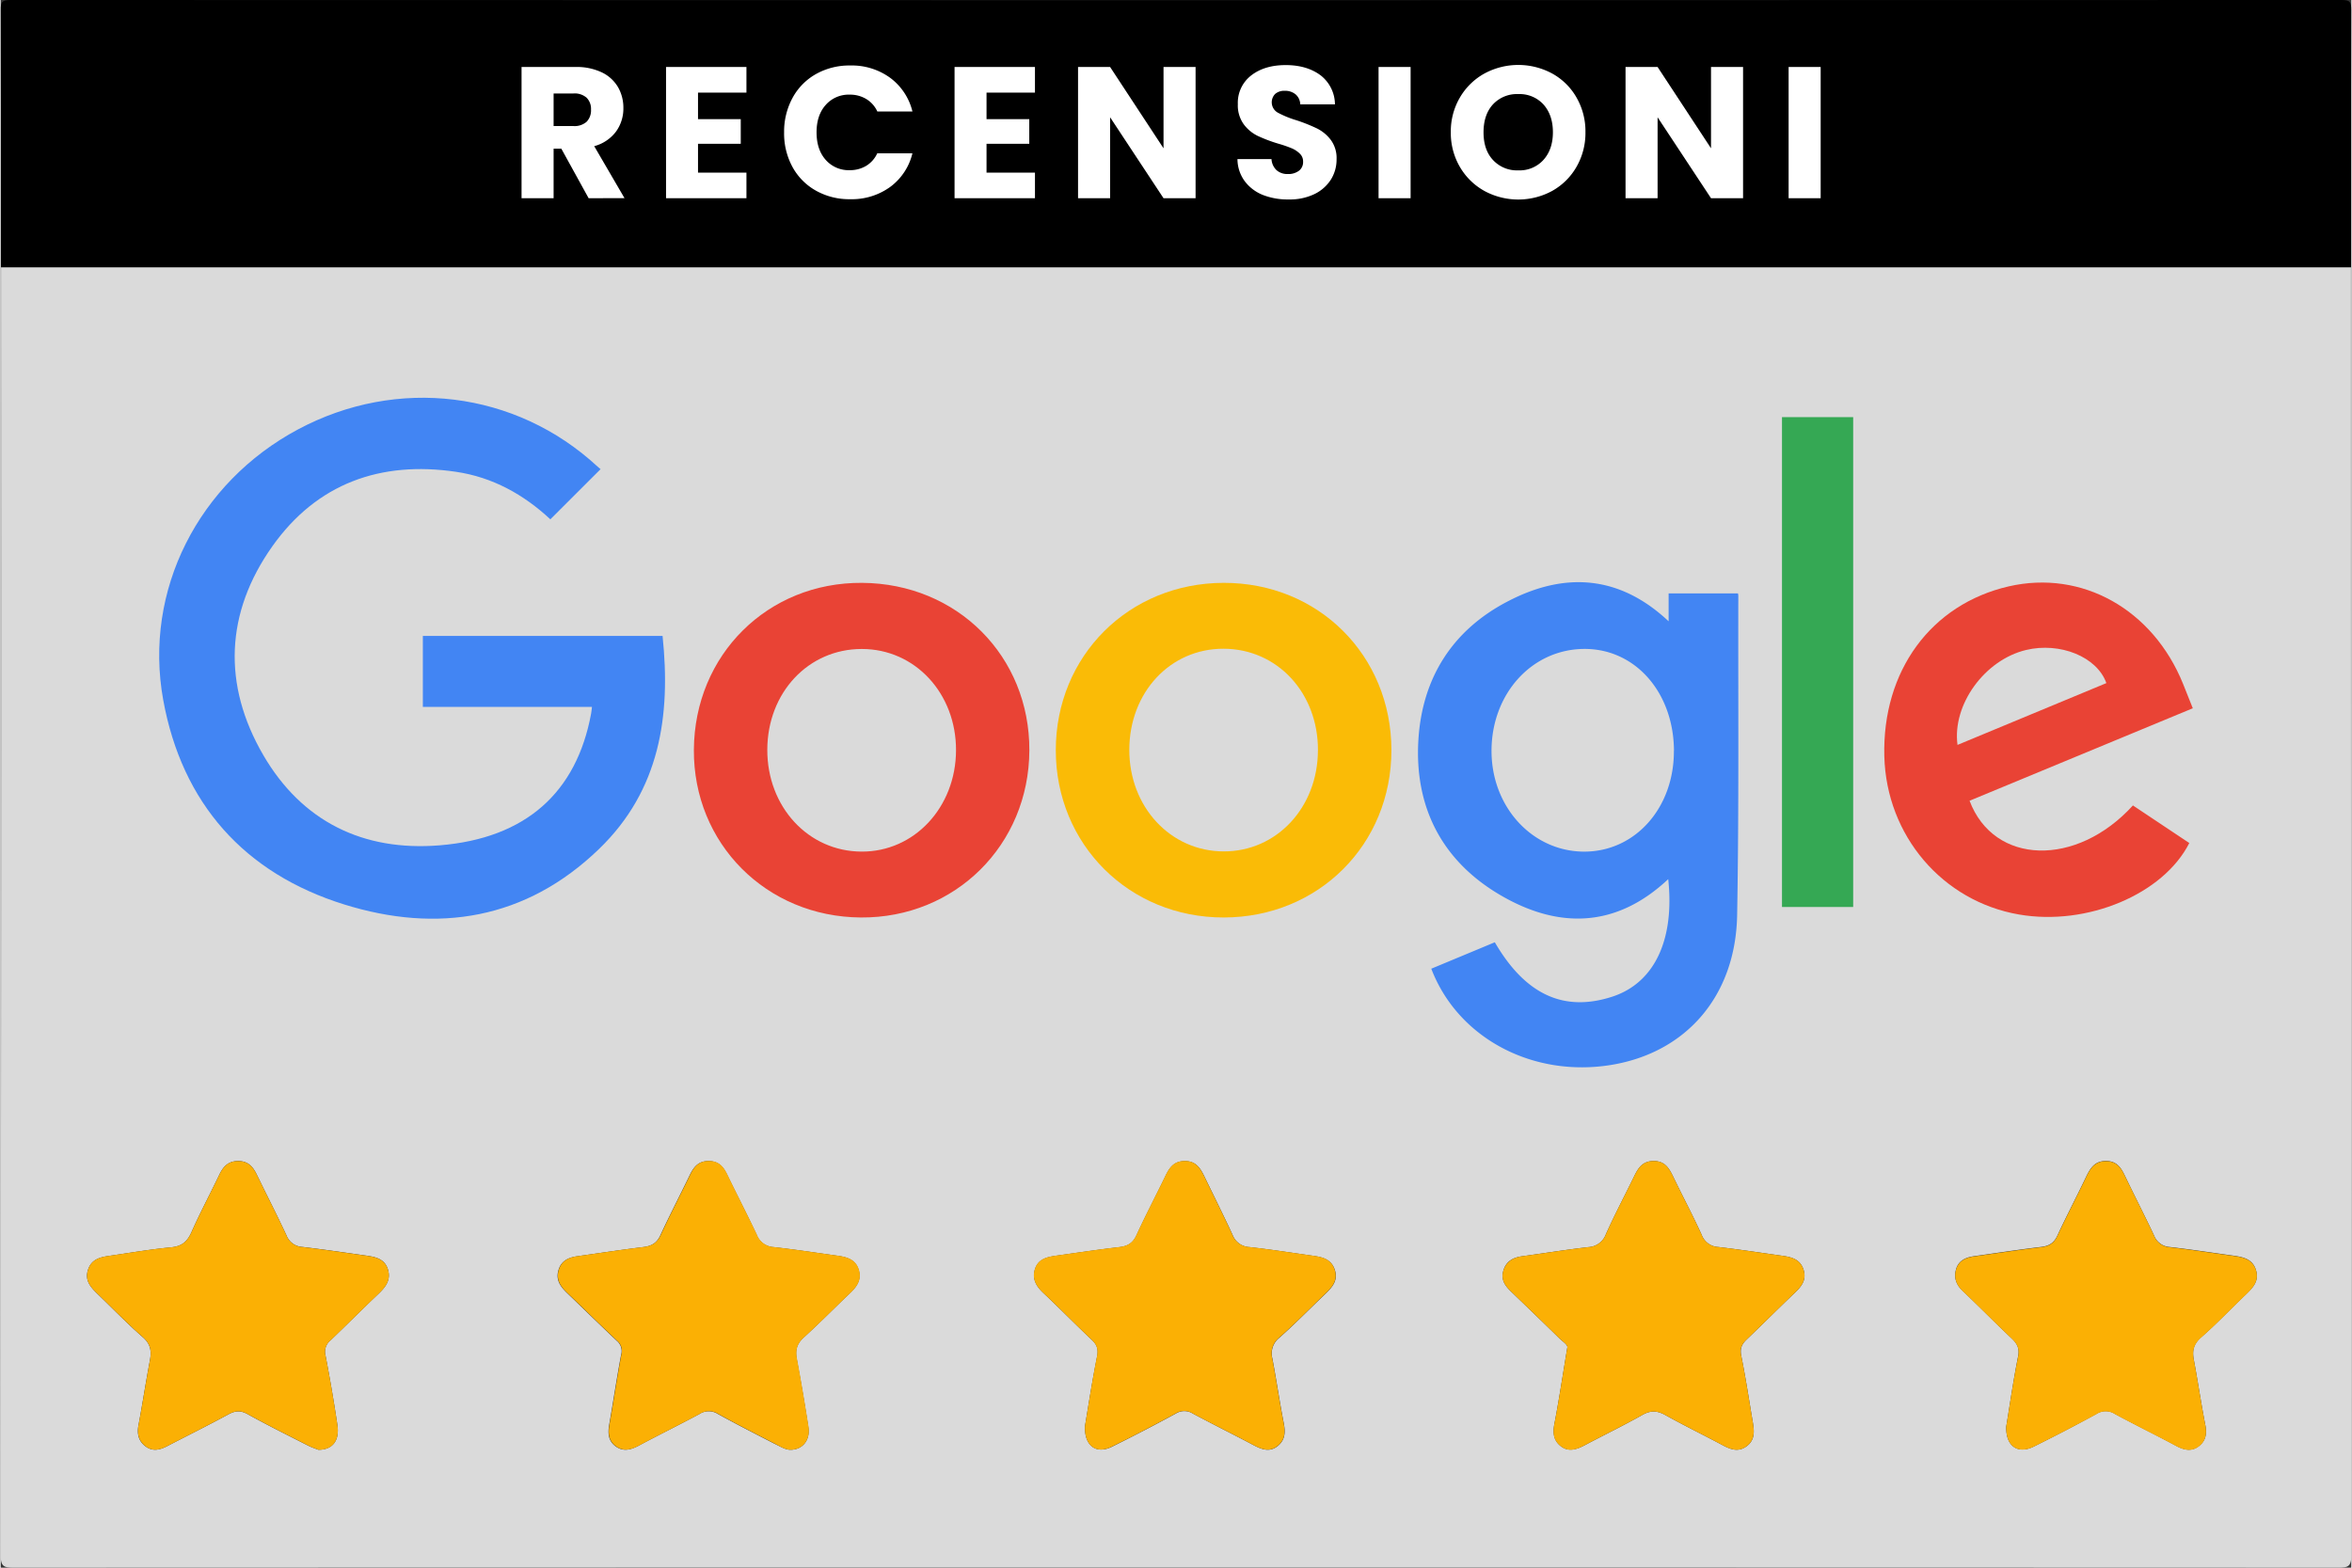
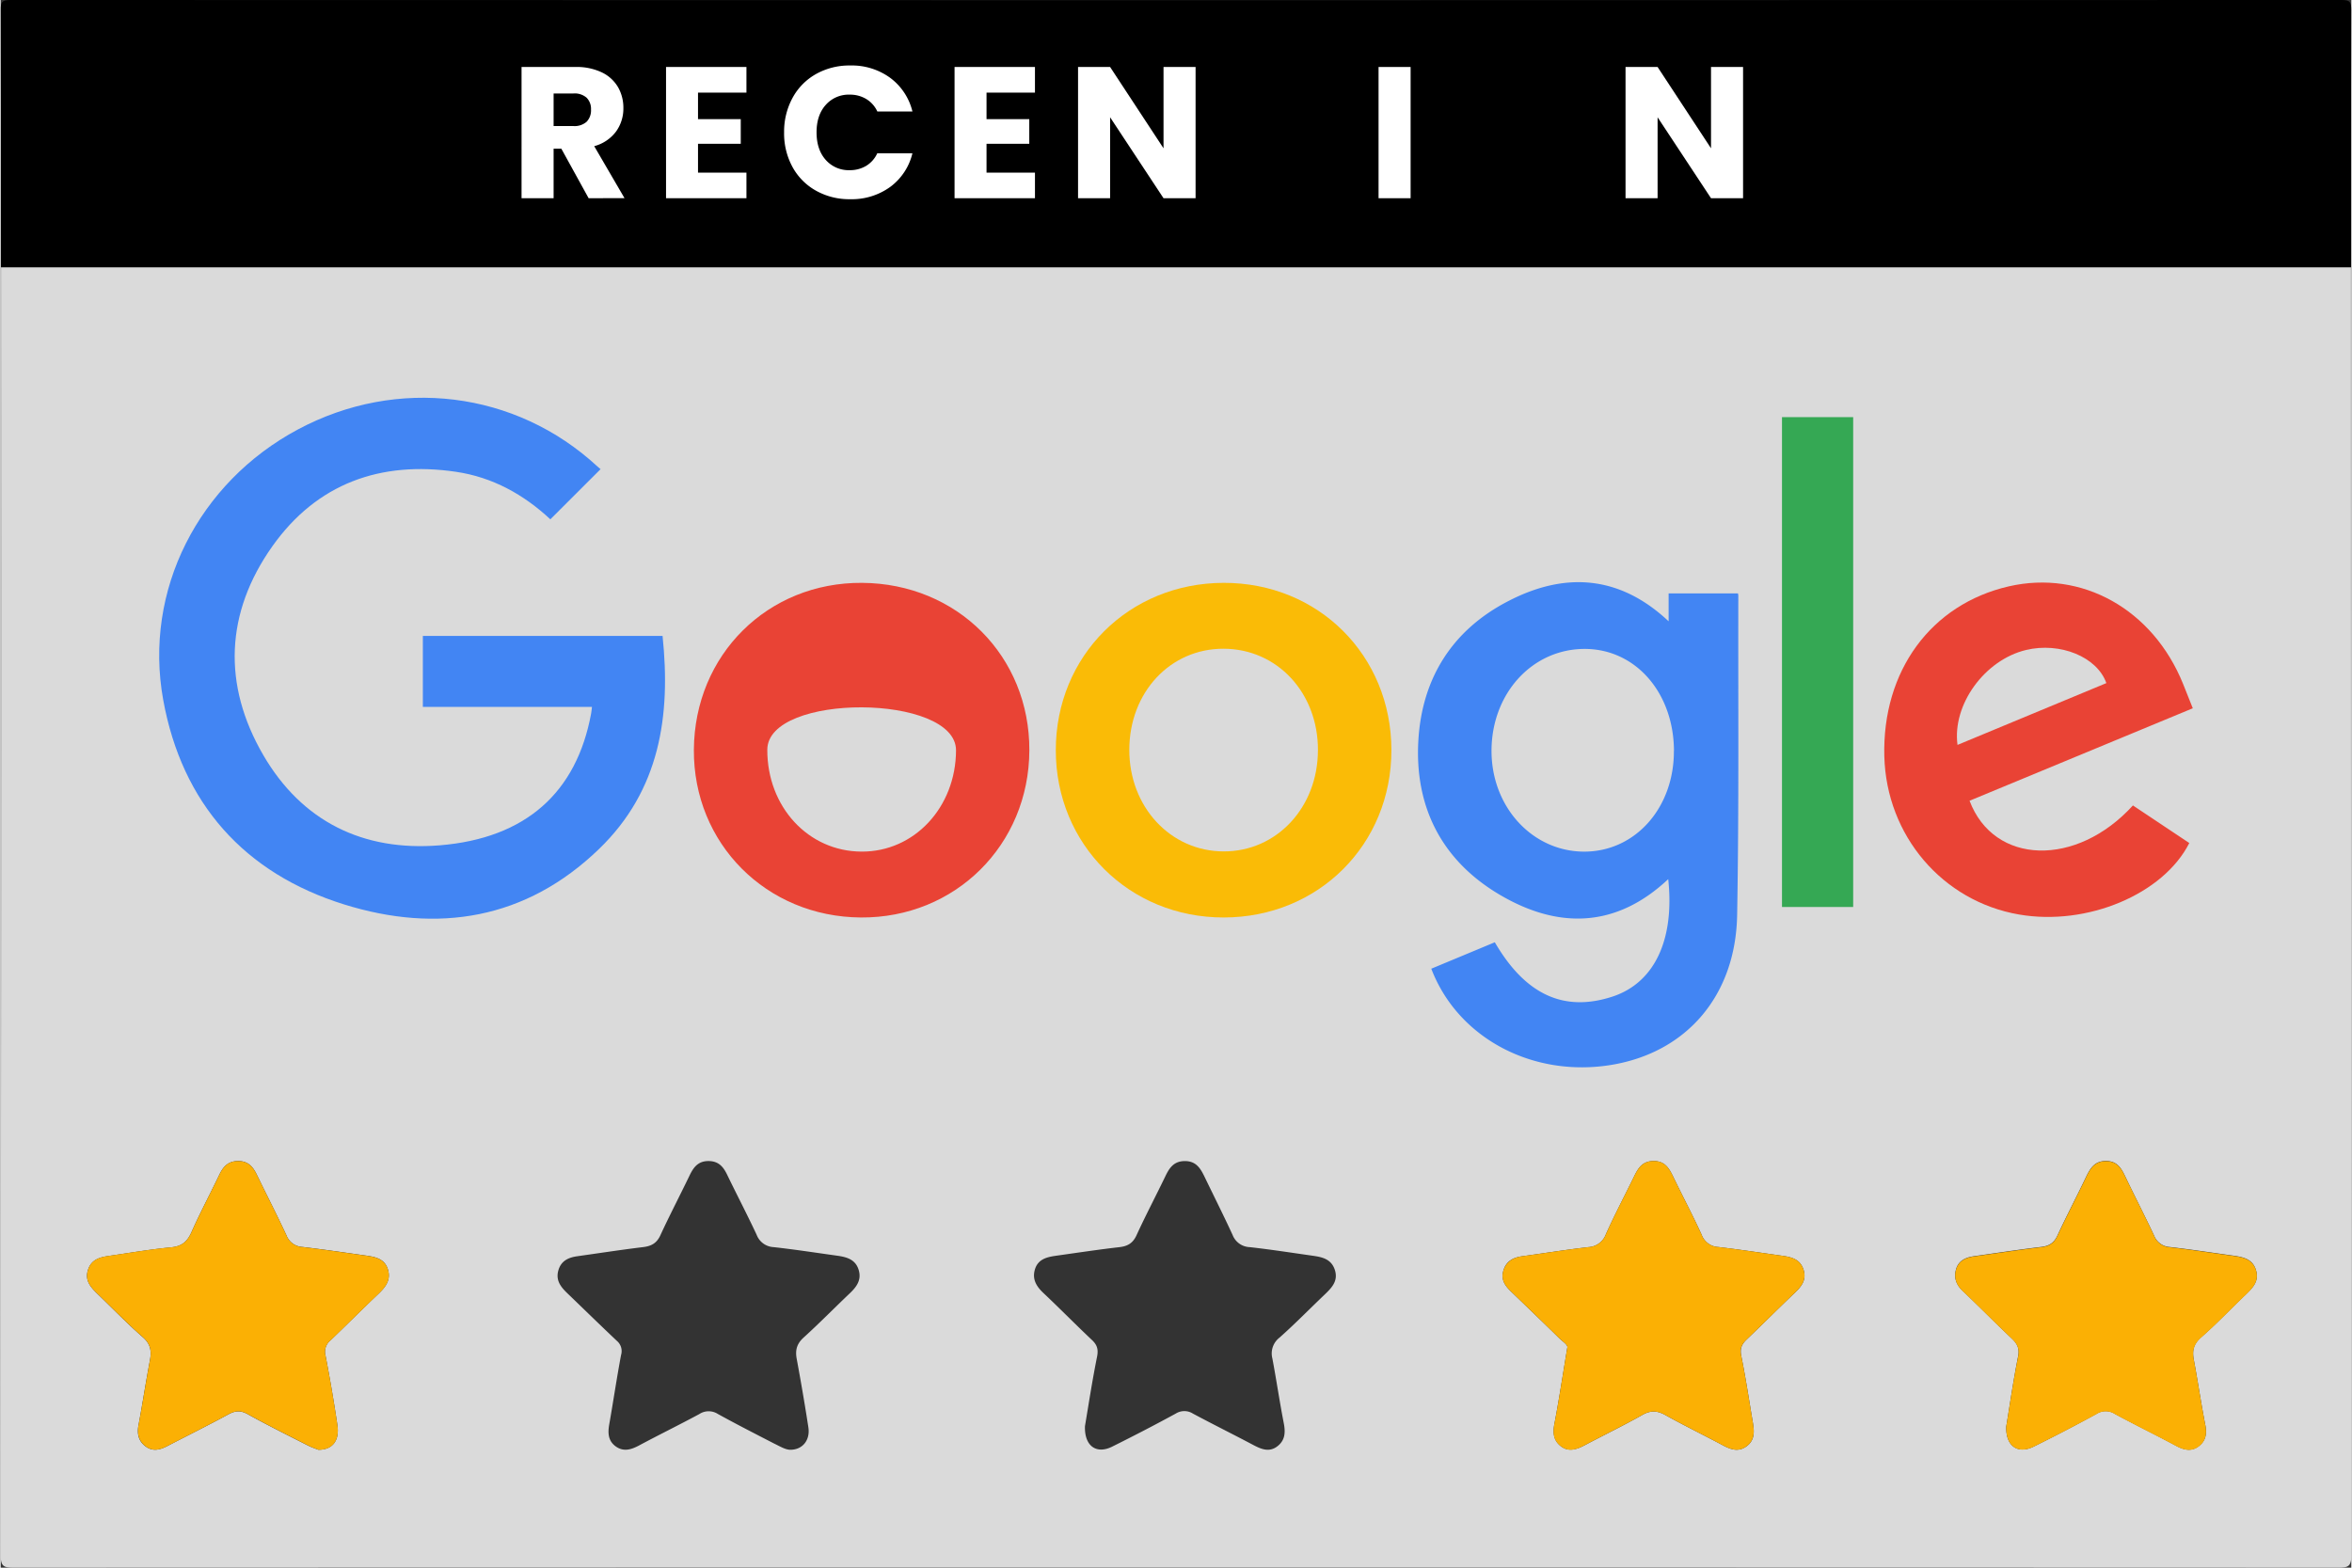
<svg xmlns="http://www.w3.org/2000/svg" width="330px" height="220px" id="Livello_1" data-name="Livello 1" viewBox="0 0 880 587">
  <rect x="0" y="0" width="880" height="587" fill="#333333" stroke="none" />
  <defs>
    <style>.cls-1{fill:#dadada;}.cls-2{fill:#fbb004;}.cls-3{fill:#4285f3;}.cls-4{fill:#fabb06;}.cls-5{fill:#e94335;}.cls-6{fill:#35a854;}.cls-7{fill:#fefefe;}.cls-8{fill:#fff;}</style>
  </defs>
  <path class="cls-1" d="M879.87,100.06q0,241.11.13,482.22c0,4.3-1.19,4.72-5,4.72q-435-.15-870,0c-3.8,0-5-.42-5-4.72Q.22,341.17.13,100.06ZM586.5,504.57c-1.74,10.43-3.1,19.48-4.82,28.46-.66,3.44-.4,6.34,2.42,8.51s5.91,1.2,8.86-.37c7.2-3.83,14.55-7.37,21.64-11.38,3.16-1.79,5.65-1.6,8.71.12,6.82,3.81,13.86,7.24,20.76,10.92,3,1.61,6,3.12,9.32.86,3.53-2.41,3.09-5.94,2.49-9.47-1.39-8.2-2.62-16.42-4.28-24.57-.55-2.72.21-4.32,2-6.07,6-5.73,11.89-11.65,17.92-17.38,2.54-2.42,4.6-4.83,3.44-8.67-1.23-4.11-4.62-4.85-8.17-5.35-7.91-1.11-15.8-2.32-23.73-3.25a7,7,0,0,1-6.29-4.62c-3.39-7.41-7.22-14.61-10.76-21.95-1.53-3.16-3.18-5.69-7.32-5.63s-5.72,2.73-7.23,5.84c-3.49,7.18-7.24,14.24-10.5,21.52a7.41,7.41,0,0,1-6.68,4.89c-8.26.95-16.48,2.28-24.72,3.41-3.39.47-6,1.86-7,5.38s.69,5.72,2.94,7.89c6,5.78,12,11.54,17.93,17.37C584.8,502.38,586.73,503.51,586.5,504.57ZM295.36,542.84c4.74.15,7.79-3.53,7-8.47-1.31-8.54-2.78-17.06-4.35-25.56-.6-3.21,0-5.61,2.52-7.92,5.91-5.36,11.5-11.07,17.29-16.57,2.55-2.41,4.51-5,3.41-8.73-1.18-4.07-4.57-4.92-8.14-5.42-7.91-1.1-15.8-2.32-23.72-3.2a7.15,7.15,0,0,1-6.36-4.62c-3.52-7.53-7.37-14.9-11-22.4-1.47-3.09-3.26-5.22-7.08-5.21s-5.53,2.31-7,5.34c-3.6,7.49-7.46,14.86-10.94,22.41-1.37,3-3.36,4.09-6.46,4.47-8.25,1-16.46,2.27-24.7,3.43-3.34.47-6.06,1.74-7.06,5.33s.78,6,3.18,8.34c6.24,6,12.42,12.05,18.72,18a5,5,0,0,1,1.59,5.27c-1.63,8.66-2.91,17.38-4.44,26.05-.55,3.16-.42,6.07,2.32,8.12,2.94,2.21,5.85,1.34,8.86-.27,7.47-4,15.09-7.73,22.55-11.75a6.36,6.36,0,0,1,6.9-.06c7,3.87,14.09,7.48,21.18,11.14C291.64,541.51,293.49,542.69,295.36,542.84Zm-176.38,0c5.34,0,7.92-3.49,7.08-9.23q-1.94-13.07-4.45-26.05a5.46,5.46,0,0,1,1.84-5.67c6-5.74,11.88-11.66,17.92-17.38,2.69-2.55,4.78-5.19,3.62-9.13-1.21-4.1-4.74-4.76-8.27-5.26-7.9-1.12-15.79-2.29-23.72-3.22a6.77,6.77,0,0,1-6-4.31c-3.57-7.69-7.46-15.22-11.16-22.85-1.4-2.88-3.15-4.93-6.72-5-3.78-.09-5.73,1.93-7.21,5C78.45,447,74.69,454,71.45,461.33c-1.6,3.6-3.64,5.35-7.7,5.73-7.78.73-15.49,2.08-23.23,3.2-3.39.49-6.53,1.3-7.8,5.14-1.36,4.08,1,6.6,3.55,9.1,5.63,5.42,11.07,11.07,16.95,16.21,3,2.61,3.3,5.29,2.63,8.78-1.52,8-2.73,16.06-4.24,24.07-.62,3.26-.07,6,2.6,8s5.29,1.36,8,0c7.67-4,15.42-7.82,23-11.95,2.6-1.41,4.59-1.58,7.29-.07,7.4,4.12,15,7.88,22.56,11.73C116.52,542,118.1,542.51,119,542.87ZM405.92,534c-.26,7.43,4.25,10.59,10.09,7.72,8.06-4,16-8.12,23.9-12.42a6,6,0,0,1,6.42,0c7.46,4,15.08,7.77,22.57,11.74,3.1,1.64,6.14,2.9,9.26.34,2.79-2.29,2.82-5.27,2.16-8.63-1.56-8-2.73-16.07-4.24-24.07a7.48,7.48,0,0,1,2.69-7.84c5.84-5.19,11.31-10.8,17-16.22,2.58-2.49,5-5,3.71-9.07s-4.65-4.84-8.2-5.34c-7.9-1.12-15.79-2.36-23.72-3.24a7.13,7.13,0,0,1-6.38-4.58c-3.34-7.25-6.93-14.38-10.4-21.57-1.56-3.24-3.19-6.14-7.59-6.07-4.11.06-5.72,2.66-7.23,5.8-3.54,7.34-7.34,14.55-10.73,21.95-1.37,3-3.32,4.12-6.44,4.48-7.93.91-15.82,2.11-23.72,3.22-3.39.48-6.71,1.26-7.87,5.07-1.11,3.61.46,6.33,3.11,8.83,6.17,5.82,12.12,11.88,18.29,17.71,1.9,1.8,2.37,3.48,1.86,6.13C408.65,516.9,407.28,525.94,405.92,534Zm344.88.2c-.17,7.38,4.39,10.37,10.3,7.45q11.85-5.86,23.44-12.22a6.37,6.37,0,0,1,6.89-.06c7.6,4.11,15.38,7.89,23,12,2.89,1.55,5.66,2.24,8.4.17s3.14-4.72,2.5-8c-1.6-8.16-2.8-16.39-4.33-24.56-.63-3.4,0-5.84,2.8-8.28,5.75-5,11-10.6,16.57-15.89,2.58-2.48,5.13-4.91,4-9-1.17-4.37-4.78-5.12-8.51-5.65-7.91-1.1-15.8-2.31-23.72-3.23a6.78,6.78,0,0,1-6-4.32c-3.45-7.37-7.21-14.61-10.73-22-1.49-3.13-3-5.83-7.12-5.9-4.35-.08-6,2.67-7.61,6-3.5,7.35-7.3,14.56-10.73,21.95-1.29,2.79-3.14,3.88-6.06,4.23-8.42,1-16.8,2.29-25.2,3.48-3.15.45-5.85,1.7-6.72,5.06-.83,3.16.19,5.75,2.62,8,6.17,5.84,12.11,11.9,18.28,17.73,2.11,2,3,3.79,2.34,6.89C753.43,517.1,752.13,526.16,750.8,534.23Z" />
  <path d="M879.87,100.06H.13c0-32.14,0-64.28-.08-96.43C0,.78.47,0,3.58,0Q440,.15,876.42,0c3.11,0,3.54.78,3.53,3.63C879.83,35.78,879.87,67.92,879.87,100.06Z" />
  <path class="cls-2" d="M586.5,504.57c.23-1.06-1.7-2.19-3.07-3.54-5.94-5.83-11.94-11.59-17.93-17.37-2.25-2.17-4-4.46-2.94-7.89s3.65-4.91,7-5.38c8.24-1.13,16.46-2.46,24.72-3.41a7.41,7.41,0,0,0,6.68-4.89c3.26-7.28,7-14.34,10.5-21.52,1.51-3.11,3.1-5.77,7.23-5.84s5.79,2.47,7.32,5.63c3.54,7.34,7.37,14.54,10.76,21.95a7,7,0,0,0,6.29,4.62c7.93.93,15.82,2.14,23.73,3.25,3.55.5,6.94,1.24,8.17,5.35,1.16,3.84-.9,6.25-3.44,8.67-6,5.73-11.89,11.65-17.92,17.38-1.83,1.75-2.59,3.35-2,6.07,1.66,8.15,2.89,16.37,4.28,24.57.6,3.53,1,7.06-2.49,9.47-3.31,2.26-6.29.75-9.32-.86-6.9-3.68-13.94-7.11-20.76-10.92-3.06-1.72-5.55-1.91-8.71-.12-7.09,4-14.44,7.55-21.64,11.38-3,1.57-5.89,2.66-8.86.37s-3.08-5.07-2.42-8.51C583.4,524.05,584.76,515,586.5,504.57Z" />
-   <path class="cls-2" d="M295.36,542.84c-1.87-.15-3.72-1.33-5.63-2.31-7.09-3.66-14.21-7.27-21.18-11.14a6.36,6.36,0,0,0-6.9.06c-7.46,4-15.08,7.76-22.55,11.75-3,1.61-5.92,2.48-8.86.27-2.74-2.05-2.87-5-2.32-8.12,1.53-8.67,2.81-17.39,4.44-26.05a5,5,0,0,0-1.59-5.27c-6.3-5.92-12.48-12-18.72-18-2.4-2.29-4.17-4.77-3.18-8.34s3.72-4.86,7.06-5.33c8.24-1.16,16.45-2.43,24.7-3.43,3.1-.38,5.09-1.5,6.46-4.47,3.48-7.55,7.34-14.92,10.94-22.41,1.45-3,3.13-5.32,7-5.34s5.61,2.12,7.08,5.21c3.59,7.5,7.44,14.87,11,22.4a7.15,7.15,0,0,0,6.36,4.62c7.92.88,15.81,2.1,23.72,3.2,3.57.5,7,1.35,8.14,5.42,1.1,3.76-.86,6.32-3.41,8.73-5.79,5.5-11.38,11.21-17.29,16.57-2.55,2.31-3.12,4.71-2.52,7.92,1.57,8.5,3,17,4.35,25.56C303.15,539.31,300.1,543,295.36,542.84Z" />
  <path class="cls-2" d="M119,542.87c-.88-.36-2.46-.88-3.92-1.62-7.55-3.85-15.16-7.61-22.56-11.73-2.7-1.51-4.69-1.34-7.29.07-7.6,4.13-15.35,8-23,11.95-2.69,1.4-5.39,2-8,0s-3.22-4.76-2.6-8c1.51-8,2.72-16.06,4.24-24.07.67-3.49.35-6.17-2.63-8.78-5.88-5.14-11.32-10.79-16.95-16.21-2.6-2.5-4.91-5-3.55-9.1,1.27-3.84,4.41-4.65,7.8-5.14,7.74-1.12,15.45-2.47,23.23-3.2,4.06-.38,6.1-2.13,7.7-5.73,3.24-7.29,7-14.34,10.45-21.54,1.48-3.1,3.43-5.12,7.21-5,3.57.08,5.32,2.13,6.72,5,3.7,7.63,7.59,15.16,11.16,22.85a6.77,6.77,0,0,0,6,4.31c7.93.93,15.82,2.1,23.72,3.22,3.53.5,7.06,1.16,8.27,5.26,1.16,3.94-.93,6.58-3.62,9.13-6,5.72-11.89,11.64-17.92,17.38a5.46,5.46,0,0,0-1.84,5.67q2.52,13,4.45,26.05C126.9,539.38,124.32,542.85,119,542.87Z" />
-   <path class="cls-2" d="M405.92,534c1.36-8.09,2.73-17.13,4.49-26.1.51-2.65,0-4.33-1.86-6.13-6.17-5.83-12.12-11.89-18.29-17.71-2.65-2.5-4.22-5.22-3.11-8.83,1.16-3.81,4.48-4.59,7.87-5.07,7.9-1.11,15.79-2.31,23.72-3.22,3.12-.36,5.07-1.49,6.44-4.48,3.39-7.4,7.19-14.61,10.73-21.95,1.51-3.14,3.12-5.74,7.23-5.8,4.4-.07,6,2.83,7.59,6.07,3.47,7.19,7.06,14.32,10.4,21.57a7.13,7.13,0,0,0,6.38,4.58c7.93.88,15.82,2.12,23.72,3.24,3.55.5,6.94,1.24,8.2,5.34s-1.13,6.58-3.71,9.07c-5.64,5.42-11.11,11-17,16.22a7.48,7.48,0,0,0-2.69,7.84c1.51,8,2.68,16.07,4.24,24.07.66,3.36.63,6.34-2.16,8.63-3.12,2.56-6.16,1.3-9.26-.34-7.49-4-15.11-7.72-22.57-11.74a6,6,0,0,0-6.42,0c-7.89,4.3-15.84,8.47-23.9,12.42C410.17,544.62,405.66,541.46,405.92,534Z" />
  <path class="cls-2" d="M750.8,534.23c1.33-8.07,2.63-17.13,4.43-26.09.63-3.1-.23-4.9-2.34-6.89-6.17-5.83-12.11-11.89-18.28-17.73-2.43-2.3-3.45-4.89-2.62-8,.87-3.36,3.57-4.61,6.72-5.06,8.4-1.19,16.78-2.45,25.2-3.48,2.92-.35,4.77-1.44,6.06-4.23,3.43-7.39,7.23-14.6,10.73-21.95,1.59-3.33,3.26-6.08,7.61-6,4.13.07,5.63,2.77,7.12,5.9,3.52,7.35,7.28,14.59,10.73,22a6.78,6.78,0,0,0,6,4.32c7.92.92,15.81,2.13,23.72,3.23,3.73.53,7.34,1.28,8.51,5.65,1.08,4.07-1.47,6.5-4,9-5.53,5.29-10.82,10.85-16.57,15.89-2.77,2.44-3.43,4.88-2.8,8.28,1.53,8.17,2.73,16.4,4.33,24.56.64,3.3.15,6-2.5,8s-5.51,1.38-8.4-.17c-7.62-4.08-15.4-7.86-23-12a6.37,6.37,0,0,0-6.89.06Q773,535.81,761.1,541.68C755.19,544.6,750.63,541.61,750.8,534.23Z" />
  <path class="cls-3" d="M224.58,175.67c-6.35,6.35-12.5,12.5-18.8,18.78-10-9.31-21.64-15.77-35.32-17.79-28.29-4.18-52.09,4.4-68.73,27.86C84.1,229.4,83,256.4,98.3,282.71c14.48,24.9,37.43,36.15,66.06,33.81,32.21-2.63,51.23-19.76,56.68-49.32.15-.78.2-1.58.32-2.52H158.05V238.12h89.74c3.13,29.88-1,57.74-23.72,79.71-27.37,26.49-60.48,31.75-95.54,20.81C91.24,327,67.88,300.82,60.85,262.06,53.4,221,74.12,180.67,111.28,160.8s81.5-14.47,112.14,13.88C223.78,175,224.17,175.32,224.58,175.67Z" />
  <path class="cls-3" d="M624.42,232.64V222.18h25.94a3.39,3.39,0,0,1,.15.77c-.09,39.89.27,79.79-.44,119.68-.54,30.26-19,51.43-47,56.09-29.46,4.89-57.58-10-67.5-36l23.78-9.9c11.42,19.63,25.86,26.27,44,20.36,15.68-5.12,23.37-21.16,20.92-44-19.6,18.43-41.29,18.71-63.15,5.8-21.6-12.77-31.89-32.83-30.38-57.89,1.4-23.31,12.83-41.28,33.63-52C585.53,214.09,606,215.32,624.42,232.64Zm2,48.46c-.12-21.86-14.5-38.2-33.56-38.12-19.67.09-34.84,16.86-34.74,38.41.1,21,15.5,37.57,34.88,37.49C612,318.79,626.5,302.41,626.39,281.1Z" />
  <path class="cls-4" d="M395,280.91c0-35.3,27.32-62.59,62.81-62.67s62.79,27.17,62.83,62.59-27.34,62.67-62.76,62.71S395,316.16,395,280.91Zm98.14,0c.06-21.49-15.22-37.93-35.29-38s-35.28,16.39-35.33,37.8,15.42,38.05,35.31,38.09S493.07,302.3,493.13,281Z" />
-   <path class="cls-5" d="M259.51,280.72c.24-35.53,27.62-62.71,62.94-62.48,35.64.23,62.81,27.46,62.65,62.78S357.38,343.79,322,343.54,259.28,315.83,259.51,280.72Zm62.73,38.15C342,319,357.56,302.3,357.65,281s-15.27-38-35.28-38S287.05,259.33,287,280.73,302.34,318.78,322.24,318.87Z" />
+   <path class="cls-5" d="M259.51,280.72c.24-35.53,27.62-62.71,62.94-62.48,35.64.23,62.81,27.46,62.65,62.78S357.38,343.79,322,343.54,259.28,315.83,259.51,280.72Zm62.73,38.15C342,319,357.56,302.3,357.65,281S287.05,259.33,287,280.73,302.34,318.78,322.24,318.87Z" />
  <path class="cls-5" d="M820.65,265.2l-83.57,34.63c9.08,24.1,40,25,61.16,1.76l21.1,14.07c-9.73,19.21-38.25,31.16-63.72,26.77-28.72-4.95-49.68-29.57-50.45-59.24-.82-31.95,17.46-56.92,46.57-63.63,27.38-6.3,54,8.59,65.28,36.54Zm-88.08,13.72,55.72-23.14c-3.46-9.84-17.35-15.47-30.11-12.39C742.7,247.12,730.53,263.89,732.57,278.92Z" />
  <path class="cls-6" d="M666.86,156.19h26.65V339.61H666.86Z" />
  <path class="cls-7" d="M788.29,255.78l-55.72,23.14" />
  <path class="cls-8" d="M220.11,74.22,209.89,55.67H207V74.22h-12V25.08h20.09a22,22,0,0,1,9.91,2,14,14,0,0,1,6.12,5.56,15.47,15.47,0,0,1,2,7.88,14.67,14.67,0,0,1-2.76,8.75,15,15,0,0,1-8.16,5.46l11.34,19.46ZM207,47.2h7.42a6.81,6.81,0,0,0,4.94-1.61A6.11,6.11,0,0,0,221,41a5.9,5.9,0,0,0-1.64-4.41A6.77,6.77,0,0,0,214.44,35H207Z" />
  <path class="cls-8" d="M261.06,34.67v9.94h16v9.24h-16V64.63h18.13v9.59h-30.1V25.08h30.1v9.59Z" />
  <path class="cls-8" d="M296.48,36.59a22.57,22.57,0,0,1,8.79-8.89A25.5,25.5,0,0,1,318,24.52a24.44,24.44,0,0,1,15,4.62,22.2,22.2,0,0,1,8.33,12.6H328.19A10.6,10.6,0,0,0,324,37.05a11.67,11.67,0,0,0-6.13-1.61,11.42,11.42,0,0,0-9,3.85q-3.44,3.84-3.43,10.29t3.43,10.29a11.45,11.45,0,0,0,9,3.85A11.76,11.76,0,0,0,324,62.11a10.71,10.71,0,0,0,4.16-4.69h13.16A22,22,0,0,1,333,70a24.55,24.55,0,0,1-15,4.59,25.4,25.4,0,0,1-12.77-3.19,22.53,22.53,0,0,1-8.79-8.85,26.22,26.22,0,0,1-3.15-13A26.43,26.43,0,0,1,296.48,36.59Z" />
  <path class="cls-8" d="M369.07,34.67v9.94h16v9.24h-16V64.63H387.2v9.59H357.1V25.08h30.1v9.59Z" />
  <path class="cls-8" d="M447.33,74.22h-12l-20-30.31V74.22h-12V25.08h12l20,30.45V25.08h12Z" />
-   <path class="cls-8" d="M472.53,73a15.77,15.77,0,0,1-6.82-5.18,14.09,14.09,0,0,1-2.7-8.26h12.74a6.18,6.18,0,0,0,1.89,4.16,6.05,6.05,0,0,0,4.2,1.44,6.56,6.56,0,0,0,4.2-1.23,4.08,4.08,0,0,0,1.54-3.39,4,4,0,0,0-1.22-3,9.67,9.67,0,0,0-3-2,46.29,46.29,0,0,0-5.07-1.75,55.58,55.58,0,0,1-7.77-2.94,14.39,14.39,0,0,1-5.18-4.34A12.08,12.08,0,0,1,463.15,39a12.89,12.89,0,0,1,5-10.75q5-3.89,12.95-3.88t13.09,3.88a13.92,13.92,0,0,1,5.32,10.82h-13a5.07,5.07,0,0,0-1.75-3.75A6.16,6.16,0,0,0,480.65,34a5.15,5.15,0,0,0-3.5,1.15,4.45,4.45,0,0,0,.91,7,37.39,37.39,0,0,0,7,2.87,64.06,64.06,0,0,1,7.73,3.08,14.68,14.68,0,0,1,5.15,4.27,11.4,11.4,0,0,1,2.17,7.21A14.1,14.1,0,0,1,498,67.22a15,15,0,0,1-6.19,5.46,21.25,21.25,0,0,1-9.59,2A25.43,25.43,0,0,1,472.53,73Z" />
  <path class="cls-8" d="M527.83,25.08V74.22h-12V25.08Z" />
-   <path class="cls-8" d="M555.44,71.49a24.15,24.15,0,0,1-9.17-9,25.17,25.17,0,0,1-3.39-13,25,25,0,0,1,3.39-12.95,24.12,24.12,0,0,1,9.17-9,26.67,26.67,0,0,1,25.41,0,23.53,23.53,0,0,1,9.1,9,25.3,25.3,0,0,1,3.33,12.95,25.34,25.34,0,0,1-3.36,13,23.9,23.9,0,0,1-9.1,9,26.62,26.62,0,0,1-25.38,0Zm22.12-11.62q3.54-3.93,3.54-10.36t-3.54-10.4a12.09,12.09,0,0,0-9.41-3.88,12.25,12.25,0,0,0-9.49,3.85q-3.52,3.84-3.53,10.43t3.53,10.39a12.21,12.21,0,0,0,9.49,3.89A12,12,0,0,0,577.56,59.87Z" />
  <path class="cls-8" d="M652.29,74.22h-12l-20-30.31V74.22h-12V25.08h12l20,30.45V25.08h12Z" />
-   <path class="cls-8" d="M681.34,25.08V74.22h-12V25.08Z" />
</svg>